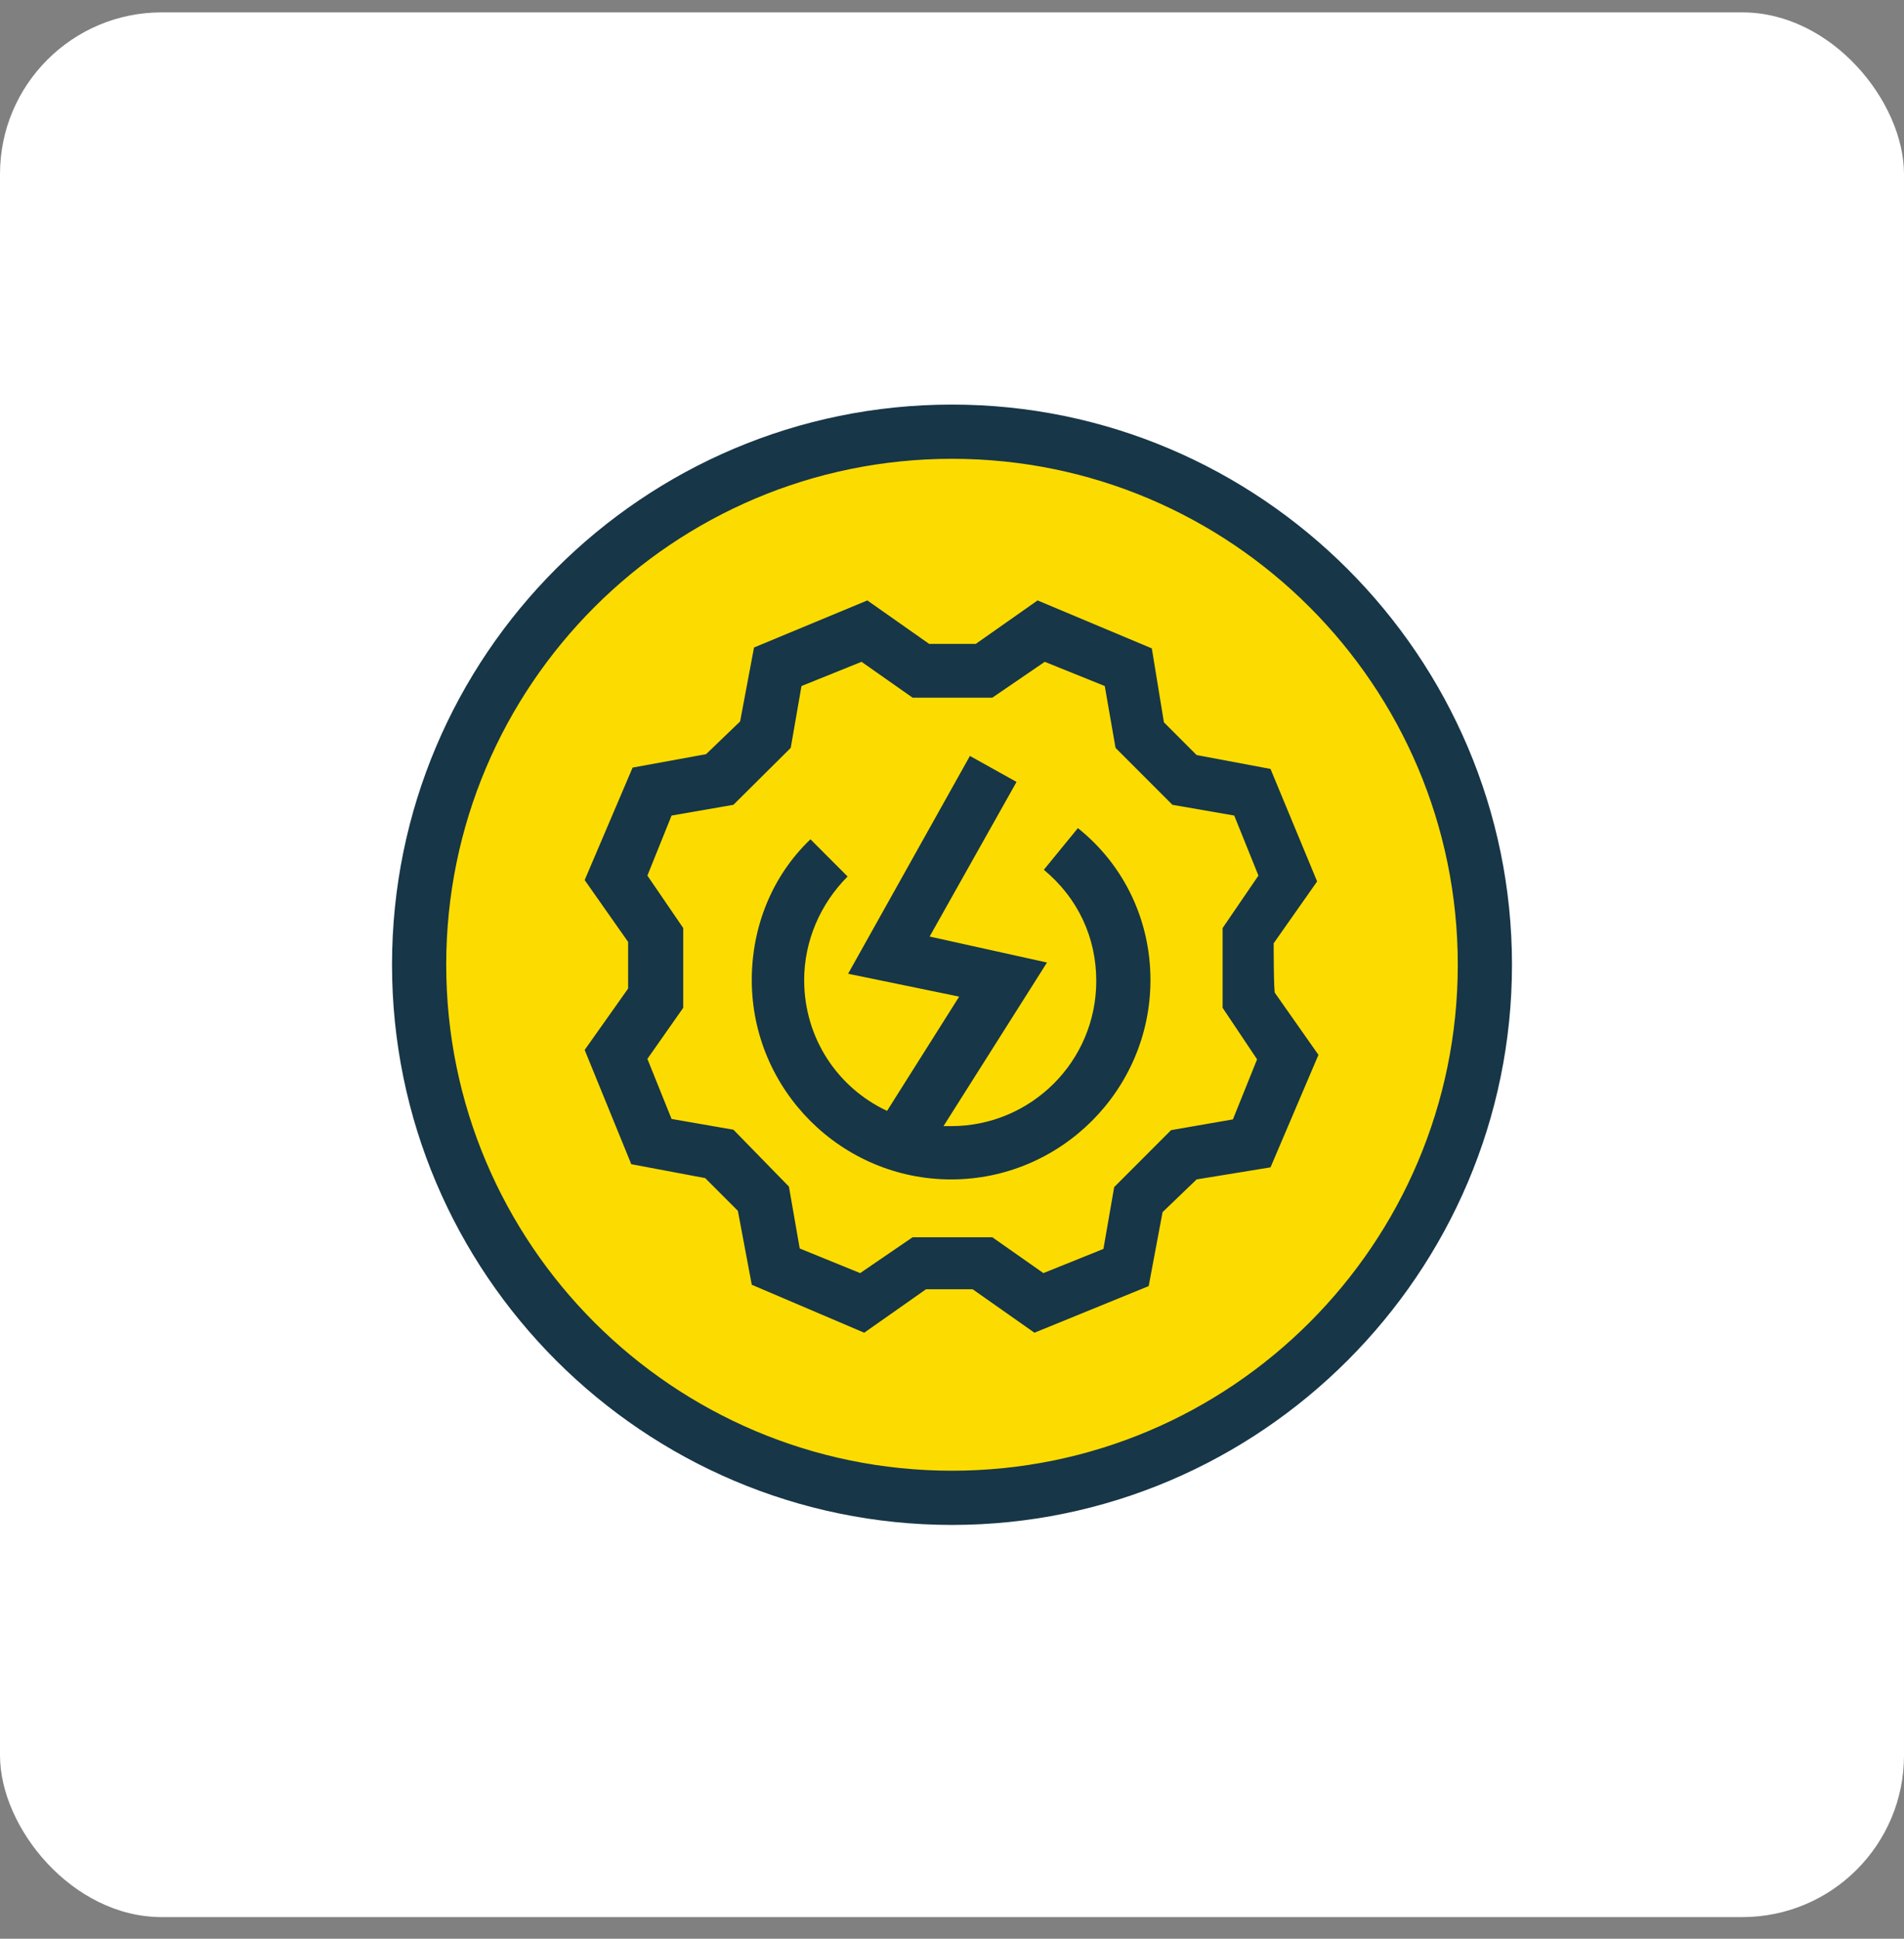
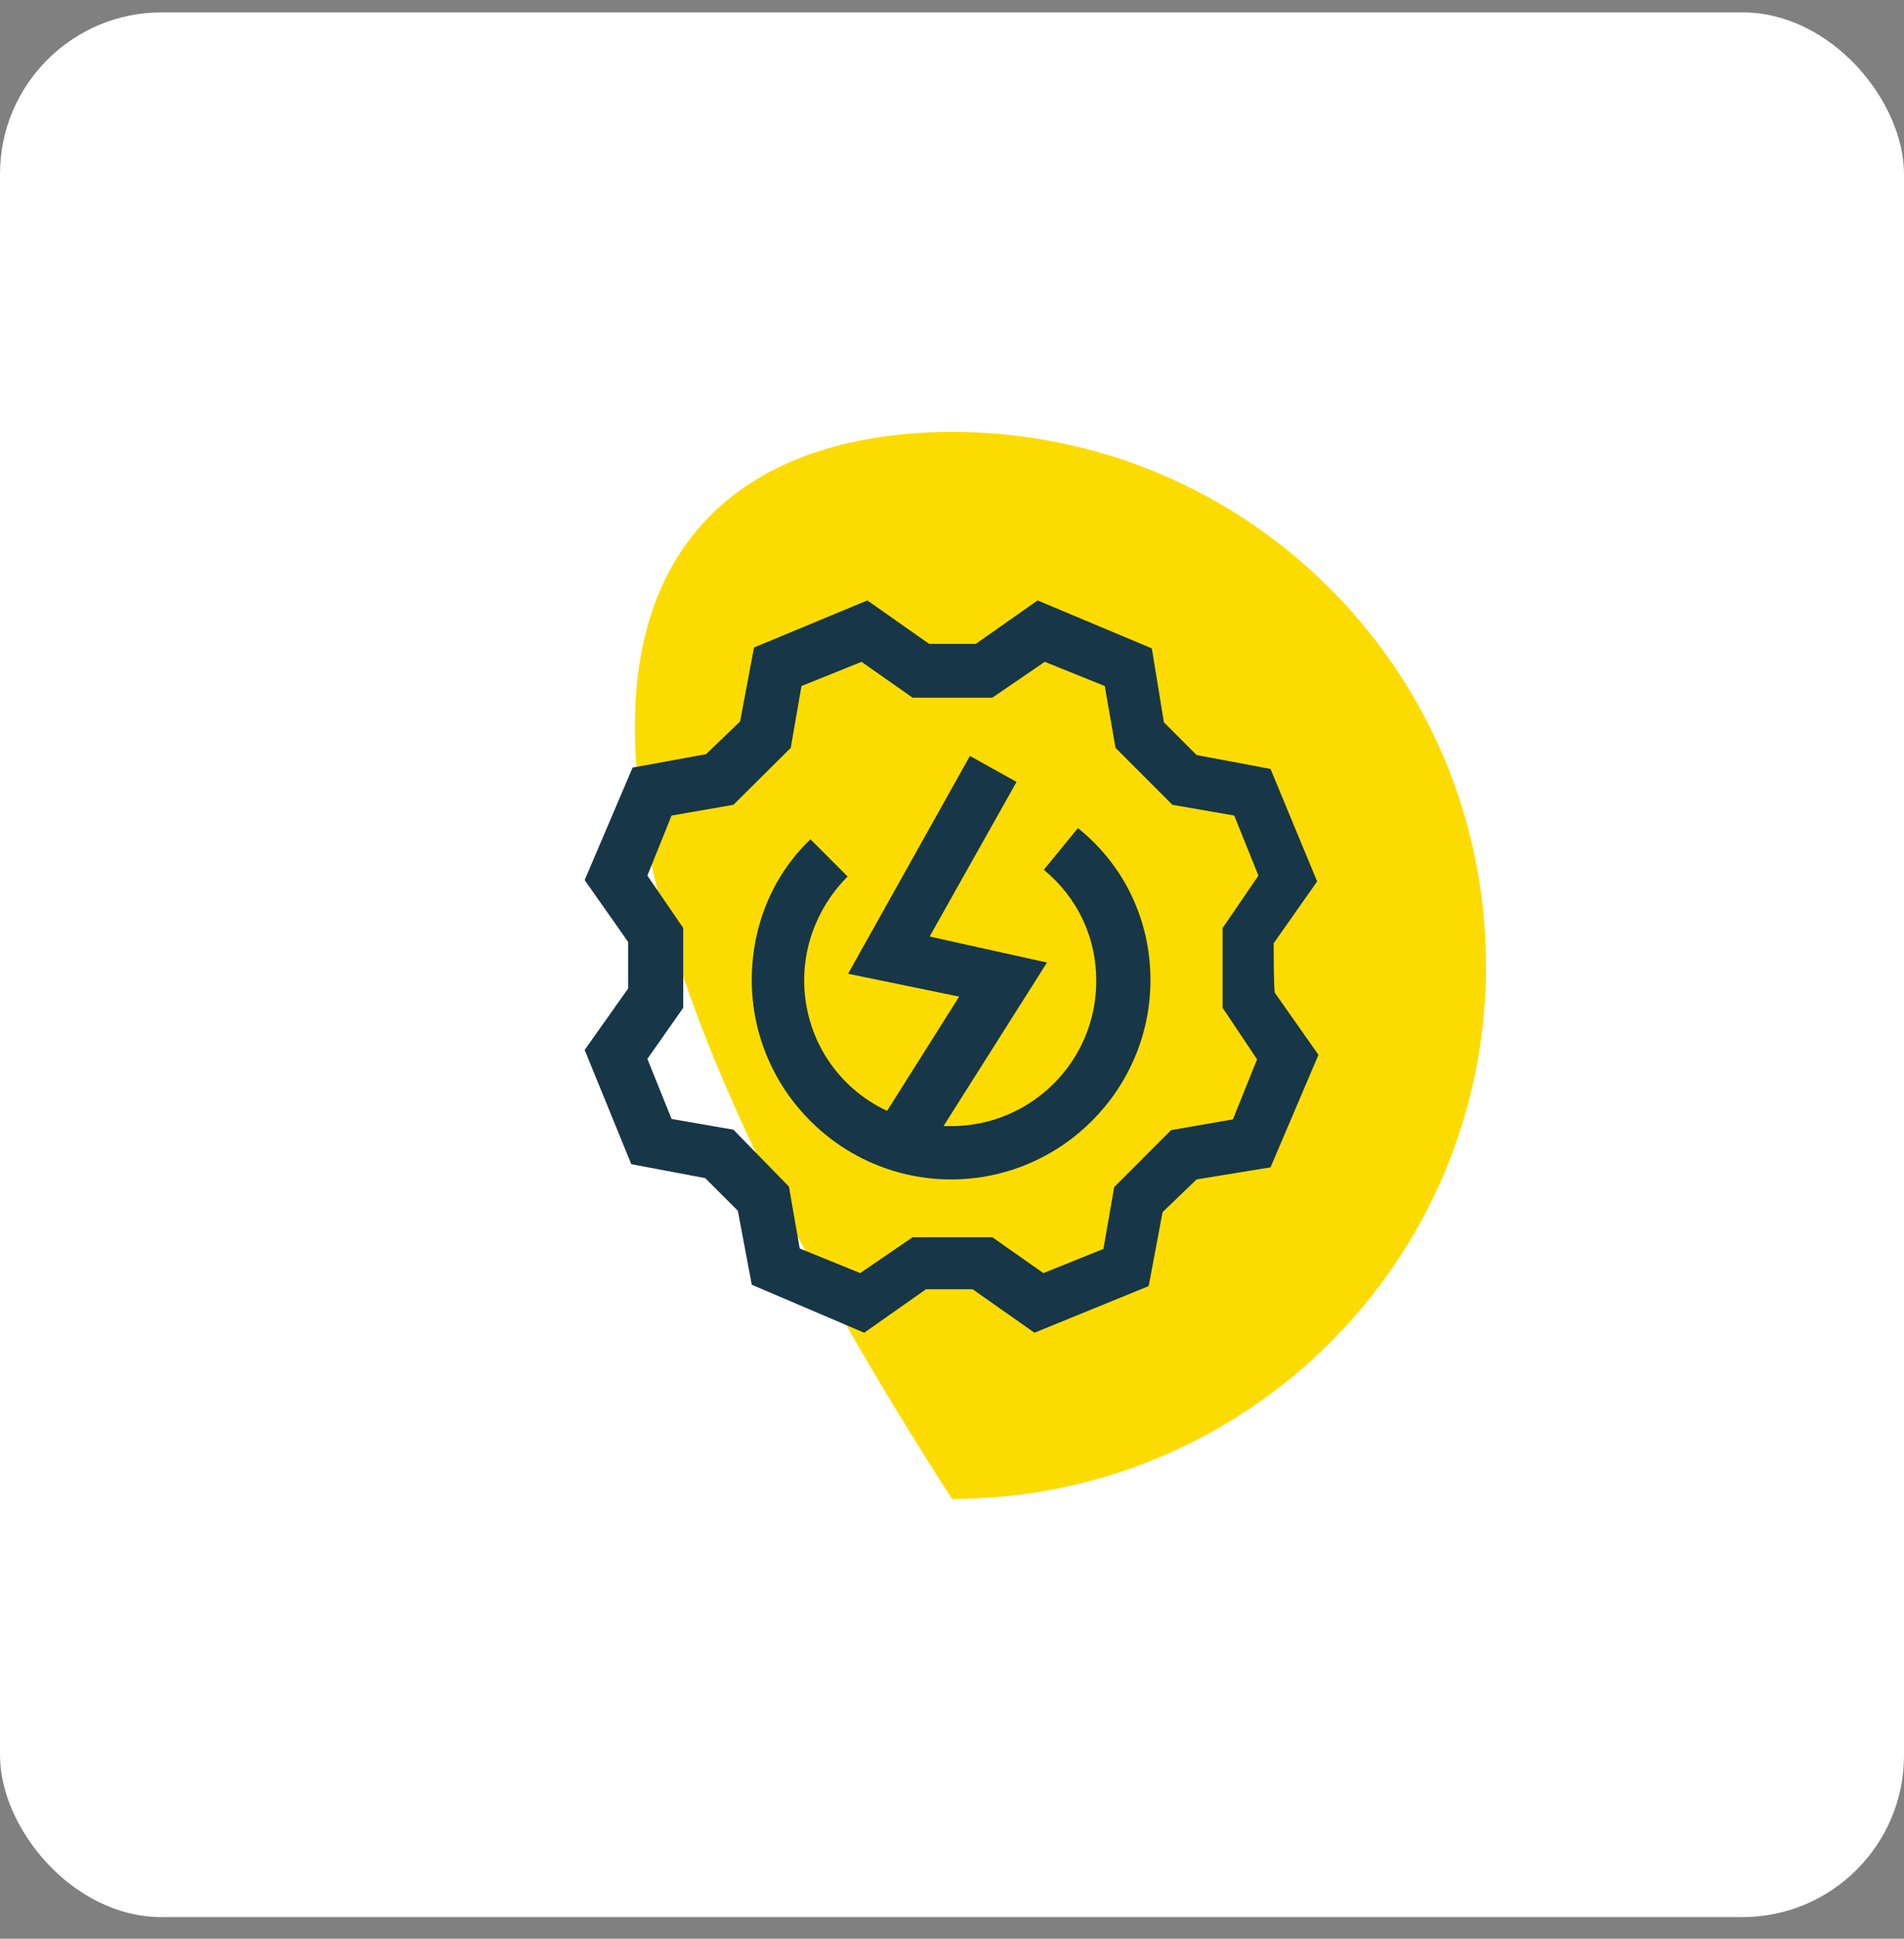
<svg xmlns="http://www.w3.org/2000/svg" width="56" height="57" viewBox="0 0 56 57" fill="none">
  <rect x="0" y="0" width="56" height="57" fill="#808080" stroke="none" />
  <rect y="0.364" width="56" height="56" rx="4.754" fill="white" />
-   <path d="M28 44.07C19.344 44.07 12.295 37.047 12.295 28.364C12.295 19.681 19.318 12.698 28 12.698C36.683 12.698 43.706 19.721 43.706 28.404C43.706 37.087 36.657 44.07 28 44.07Z" fill="#FCDC00" />
-   <path d="M28 13.489C36.209 13.489 42.876 20.156 42.876 28.364C42.876 36.573 36.209 43.24 28 43.24C19.791 43.24 13.124 36.573 13.124 28.364C13.124 20.156 19.791 13.489 28 13.489ZM28 11.895C18.909 11.895 11.53 19.273 11.53 28.364C11.53 37.456 18.935 44.834 28 44.834C37.065 44.834 44.47 37.429 44.47 28.364C44.47 19.299 37.065 11.895 28 11.895Z" fill="#173647" />
+   <path d="M28 44.07C12.295 19.681 19.318 12.698 28 12.698C36.683 12.698 43.706 19.721 43.706 28.404C43.706 37.087 36.657 44.07 28 44.07Z" fill="#FCDC00" />
  <path d="M37.461 27.733L38.739 25.915L37.368 22.607L35.194 22.199L34.233 21.237L33.877 19.063L30.517 17.653L28.699 18.931H27.328L25.51 17.653L22.177 19.037L21.768 21.211L20.767 22.173L18.606 22.568L17.196 25.875L18.474 27.693V29.064L17.196 30.869L18.567 34.228L20.741 34.637L21.702 35.599L22.111 37.773L25.418 39.183L27.236 37.905H28.607L30.425 39.183L33.785 37.812L34.193 35.638L35.194 34.676L37.368 34.321L38.778 31.014L37.5 29.195C37.461 29.195 37.461 27.733 37.461 27.733ZM36.973 31.145L36.262 32.911L34.443 33.227L32.77 34.901L32.454 36.719L30.688 37.43L29.186 36.376H26.841L25.299 37.43L23.521 36.706L23.204 34.887L21.571 33.214L19.752 32.898L19.041 31.132L20.095 29.63V27.285L19.041 25.743L19.752 23.978L21.571 23.662L23.257 21.988L23.573 20.17L25.339 19.458L26.841 20.512H29.186L30.728 19.458L32.493 20.17L32.81 21.988L34.483 23.662L36.301 23.978L37.013 25.743L35.959 27.285V29.63L36.973 31.145ZM33.837 28.813C33.837 32.041 31.202 34.676 27.974 34.676C24.746 34.676 22.111 32.041 22.111 28.813C22.111 27.272 22.691 25.77 23.837 24.676L24.93 25.77C24.127 26.573 23.652 27.667 23.652 28.813C23.652 30.539 24.654 31.989 26.09 32.661L28.211 29.301L24.944 28.629L28.527 22.225L29.898 22.989L27.342 27.535L30.794 28.299L27.75 33.109C27.842 33.109 27.882 33.109 27.974 33.109C30.319 33.109 32.243 31.211 32.243 28.84C32.243 27.561 31.703 26.402 30.701 25.572L31.703 24.347C33.086 25.453 33.837 27.087 33.837 28.813Z" fill="#173647" />
</svg>